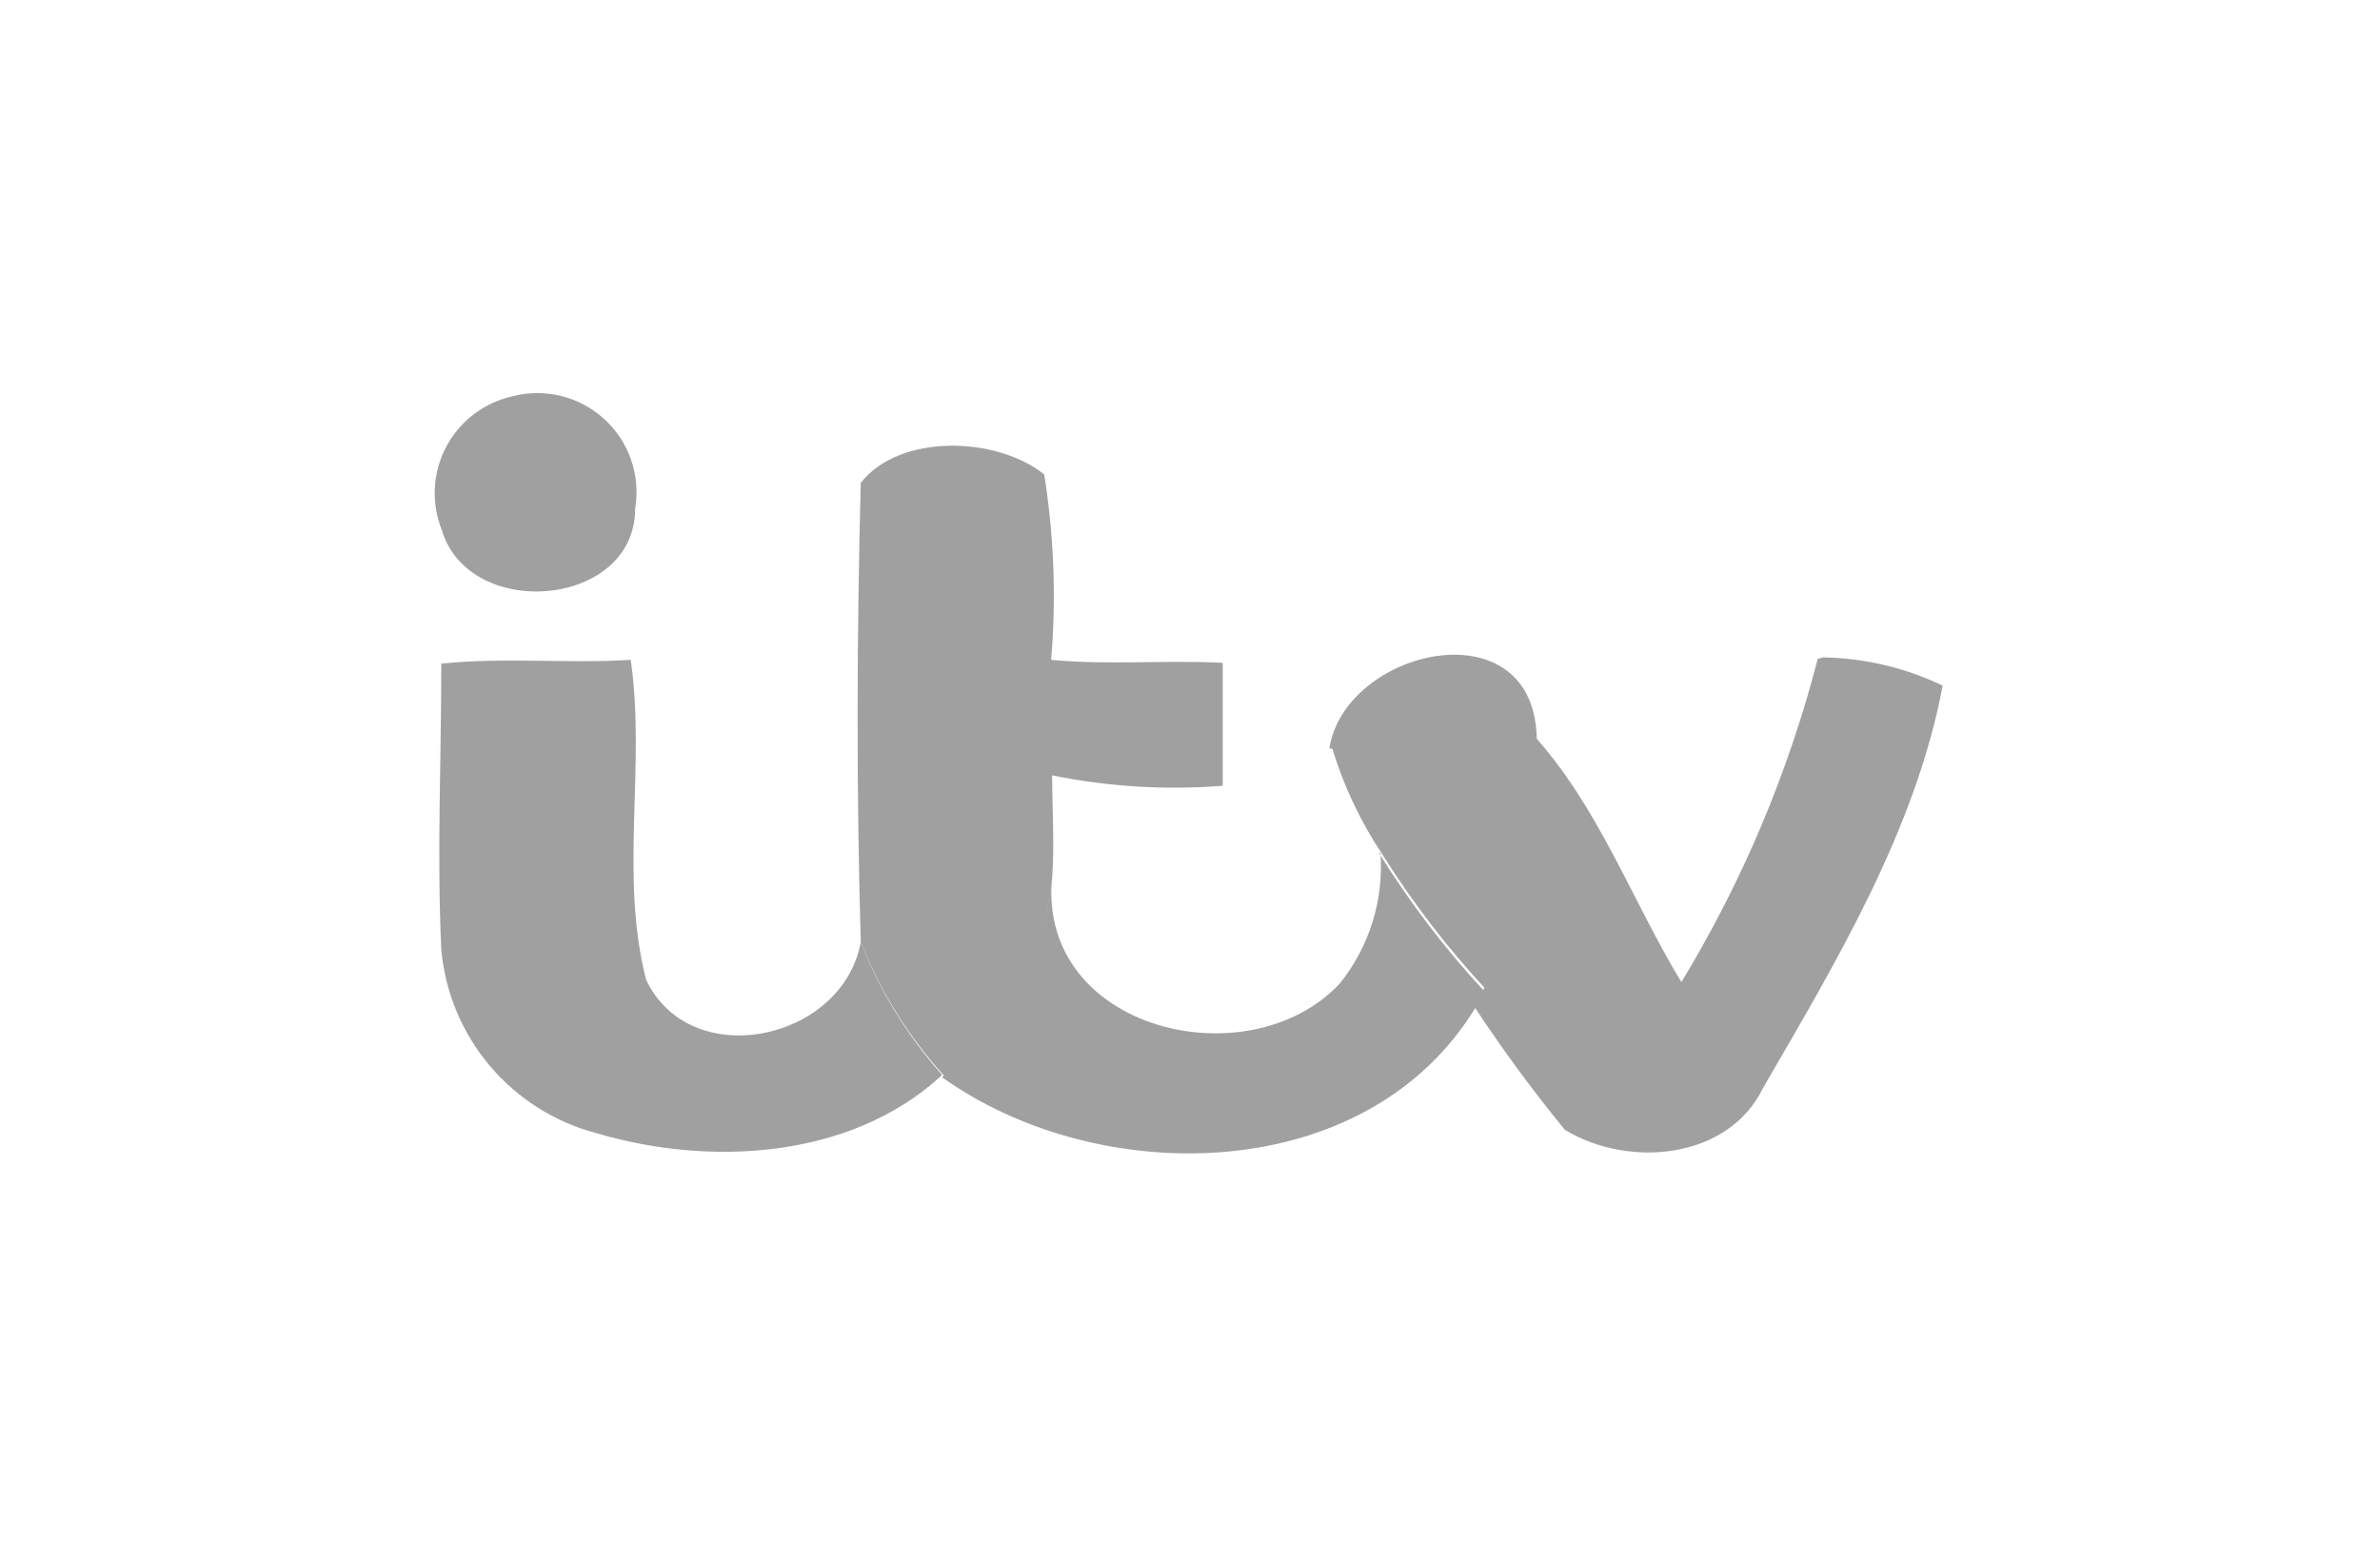
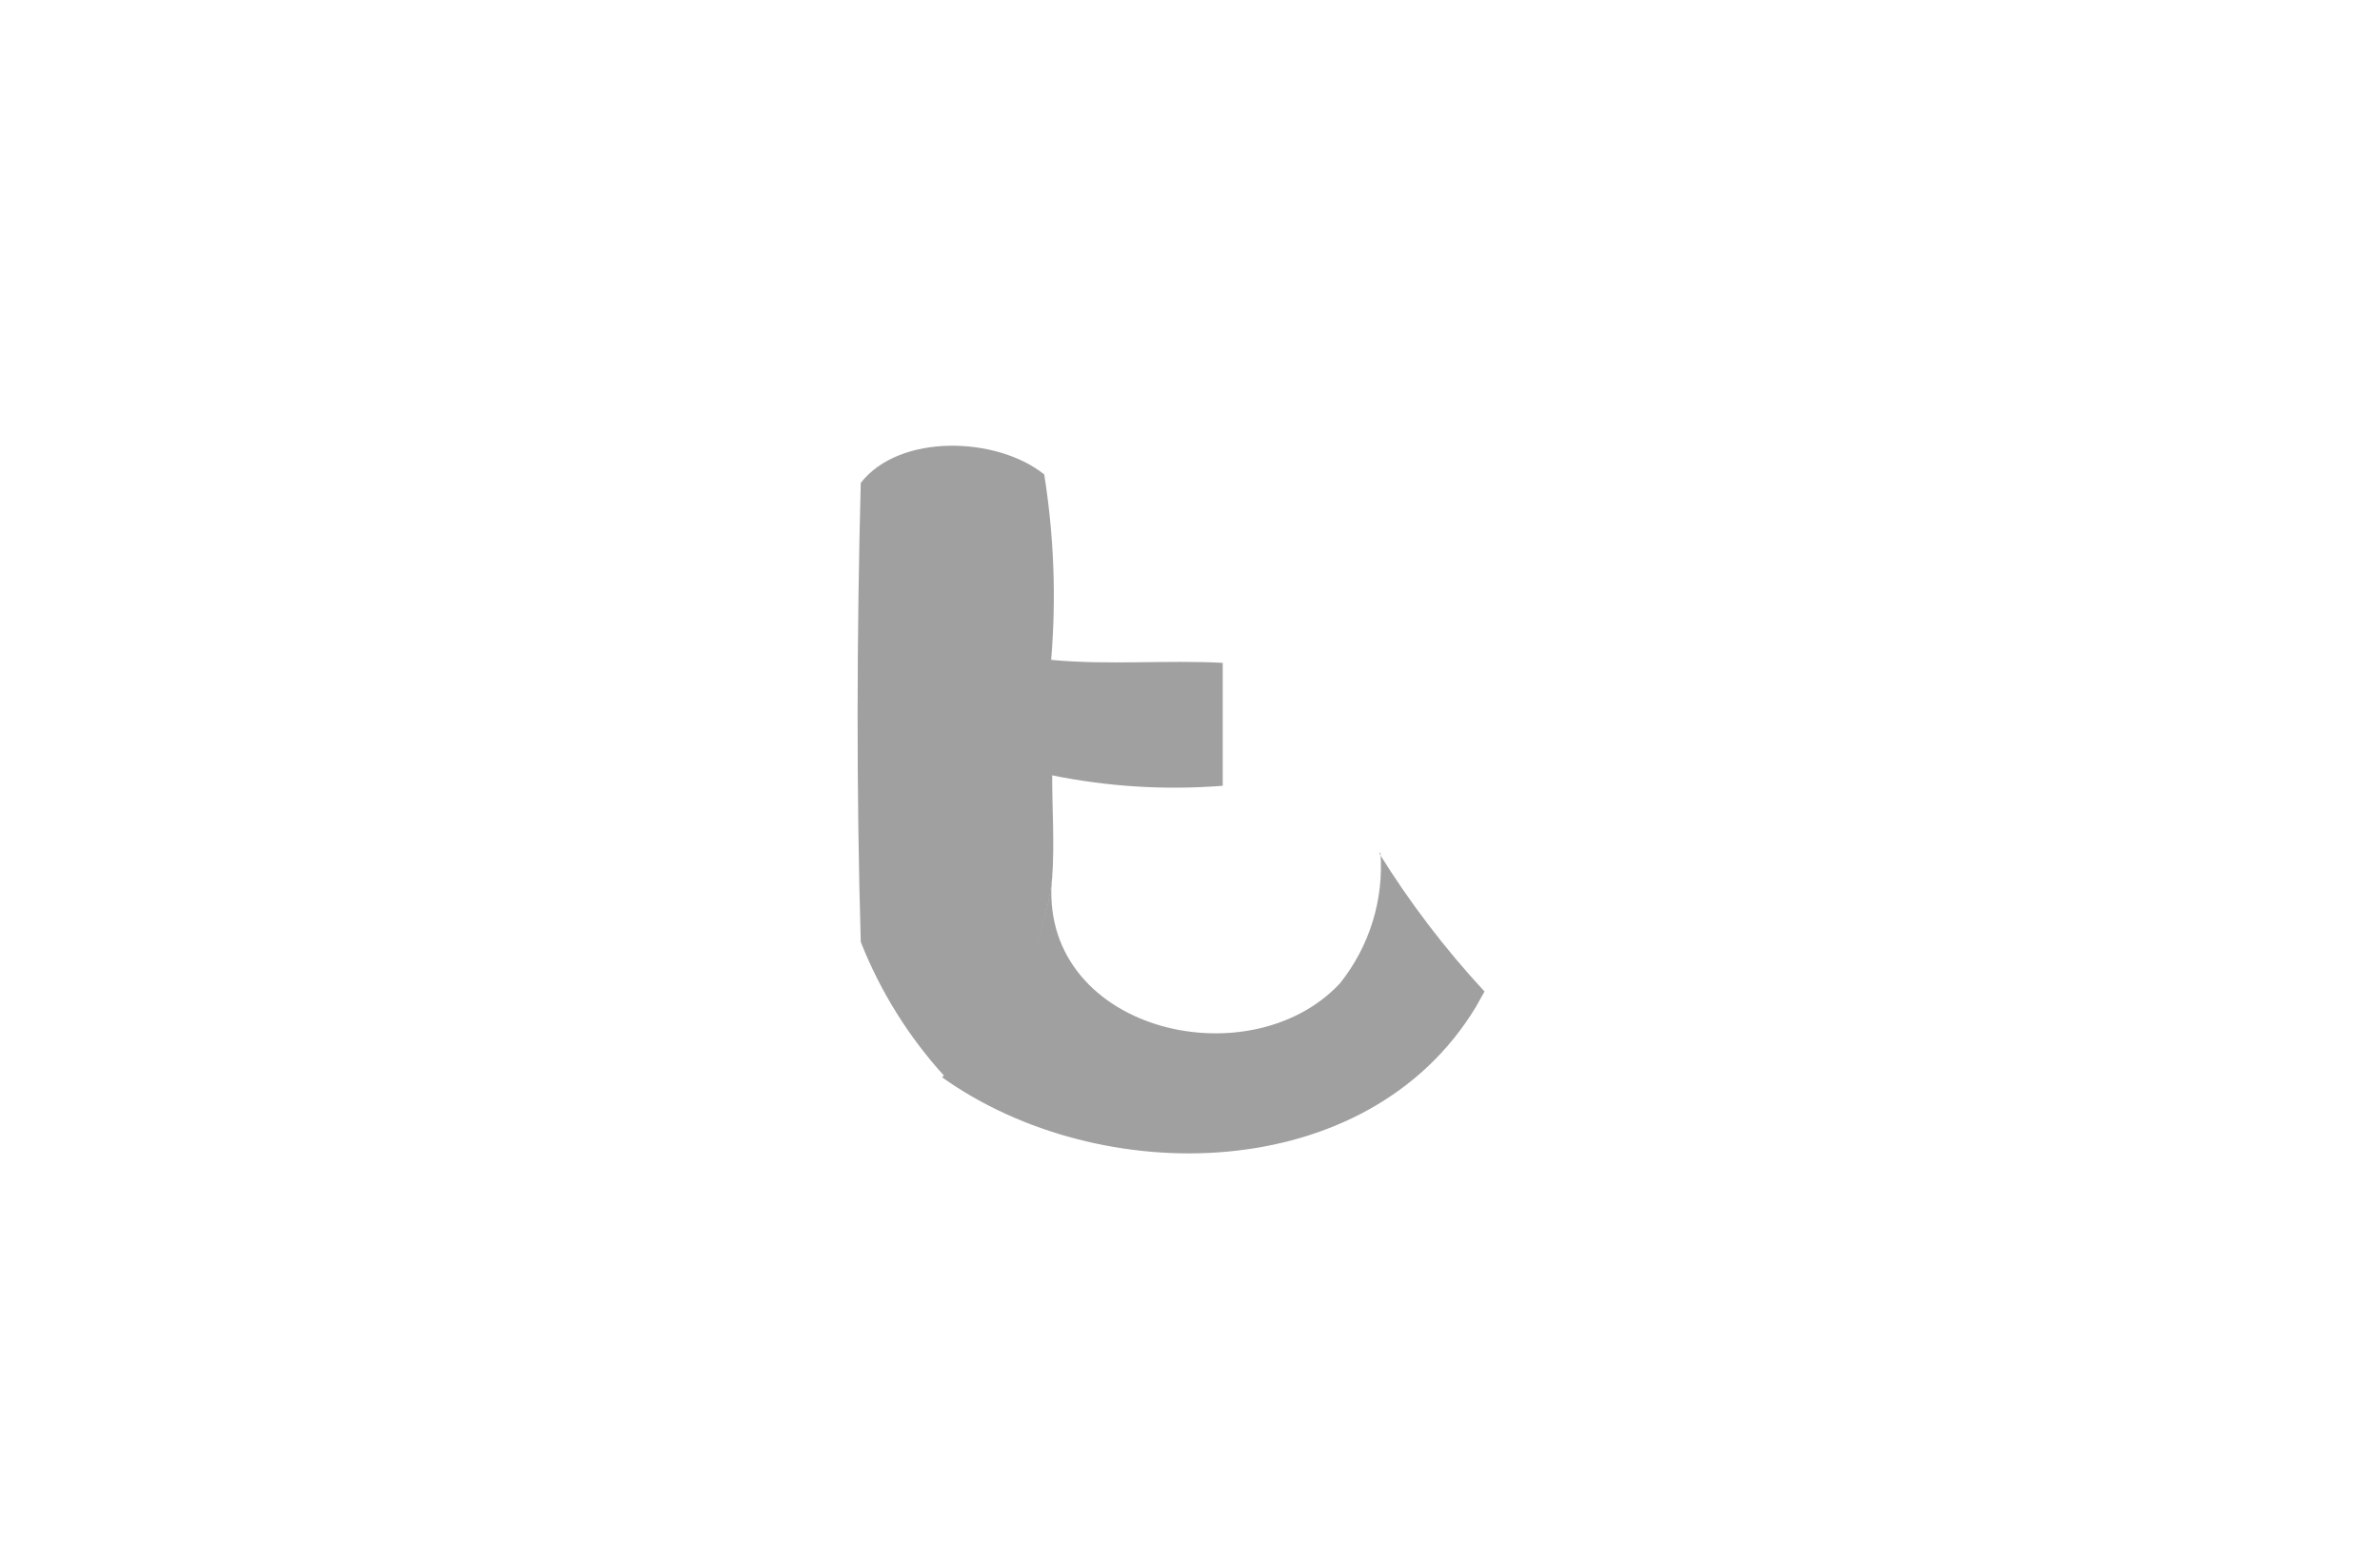
<svg xmlns="http://www.w3.org/2000/svg" width="96px" height="63px" viewBox="0 0 96 63" version="1.1">
  <title>Asset 53</title>
  <g id="Page-1" stroke="none" stroke-width="1" fill="none" fill-rule="evenodd">
    <g id="Asset-53">
-       <path d="M20.62,16 C21.936,15.64 23.345,15.976 24.358,16.891 C25.37,17.806 25.846,19.174 25.62,20.52 C25.62,24.52 18.92,25.08 17.82,21.38 C17.387,20.298 17.448,19.081 17.986,18.048 C18.524,17.014 19.486,16.266 20.62,16 L20.62,16 Z" id="Path" fill="#A0A0A0" fill-rule="nonzero" />
      <path d="M34.72,19.48 C36.28,17.48 40.2,17.6 42.12,19.14 C42.514,21.613 42.608,24.124 42.4,26.62 C44.7,26.84 47,26.62 49.32,26.74 C49.32,28.38 49.32,30.04 49.32,31.7 C47.018,31.881 44.703,31.74 42.44,31.28 C42.44,32.66 42.54,34.04 42.44,35.42 C42.075,38.545 40.521,41.41 38.1,43.42 C36.653,41.834 35.508,39.997 34.72,38 C34.54,31.84 34.56,25.62 34.72,19.46 L34.72,19.48 Z" id="Path" fill="#A0A0A0" fill-rule="nonzero" />
-       <path d="M53.62,30.2 C54.24,26.2 61.72,24.44 61.98,29.62 C62.195,33.18 61.507,36.737 59.98,39.96 C58.395,38.258 56.976,36.41 55.74,34.44 C54.871,33.131 54.197,31.703 53.74,30.2 L53.62,30.2 Z" id="Path" fill="#A0A0A0" fill-rule="nonzero" />
-       <path d="M73.54,26.52 C75.21,26.549 76.854,26.937 78.36,27.66 C77.26,33.48 74.08,38.78 71.12,43.88 C69.72,46.78 65.7,47.14 63.12,45.58 C61.815,43.984 60.594,42.322 59.46,40.6 L59.82,39.96 C61.347,36.737 62.035,33.18 61.82,29.62 C64.46,32.5 65.82,36.32 67.82,39.62 C70.282,35.566 72.135,31.173 73.32,26.58 L73.54,26.52 Z" id="Path" fill="#A0A0A0" fill-rule="nonzero" />
-       <path d="M17.74,26.78 C20.3,26.5 22.88,26.78 25.44,26.62 C26.06,30.88 24.98,35.32 26.06,39.52 C27.84,43.3 34,42 34.72,38 C35.484,39.968 36.595,41.784 38,43.36 L37.9,43.46 C34.24,46.76 28.62,47.06 24.08,45.72 C20.629,44.821 18.116,41.852 17.8,38.3 C17.62,34.48 17.8,30.62 17.8,26.78 L17.74,26.78 Z" id="Path" fill="#A0A0A0" fill-rule="nonzero" />
      <path d="M55.64,34.44 C56.873,36.424 58.293,38.286 59.88,40 L59.52,40.64 C55.14,47.86 44.36,48 38,43.46 L38.1,43.36 C40.521,41.35 42.075,38.485 42.44,35.36 C41.8,41.54 50.34,43.62 54.04,39.68 C55.24,38.186 55.827,36.291 55.68,34.38 L55.64,34.44 Z" id="Path" fill="#A0A0A0" fill-rule="nonzero" />
-       <rect id="Rectangle" x="0" y="0" width="96" height="62.4" />
    </g>
  </g>
</svg>